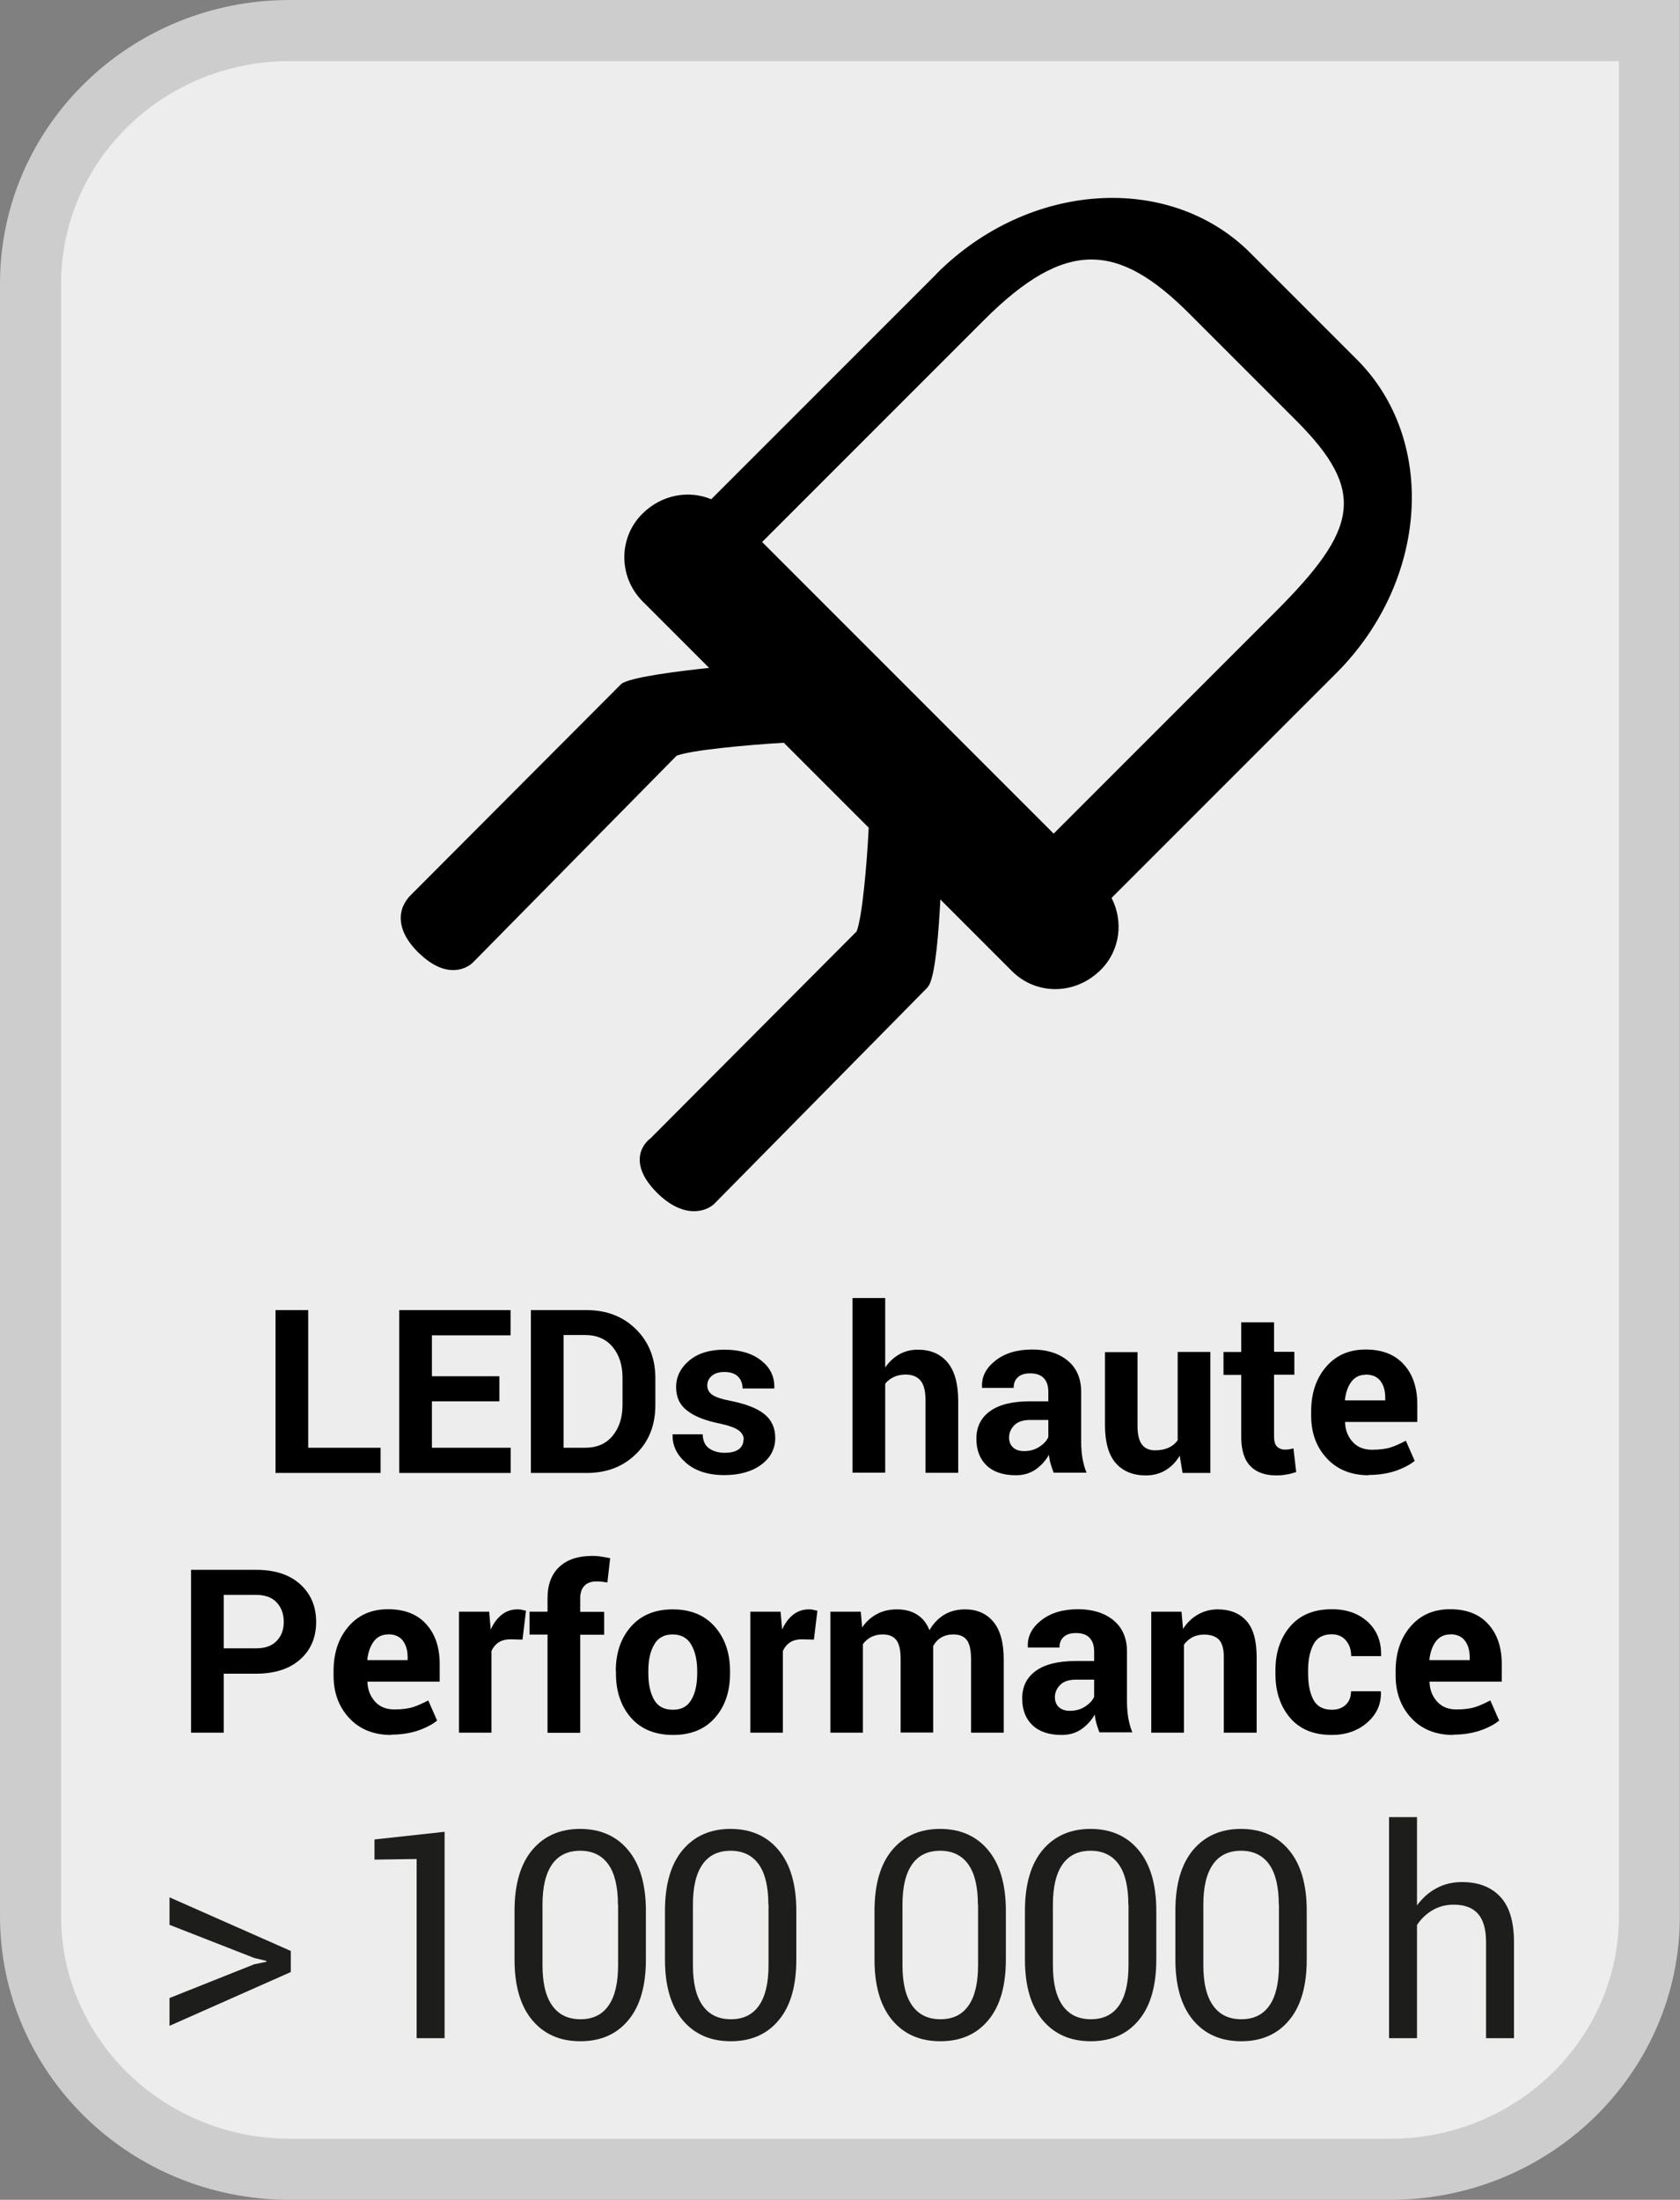
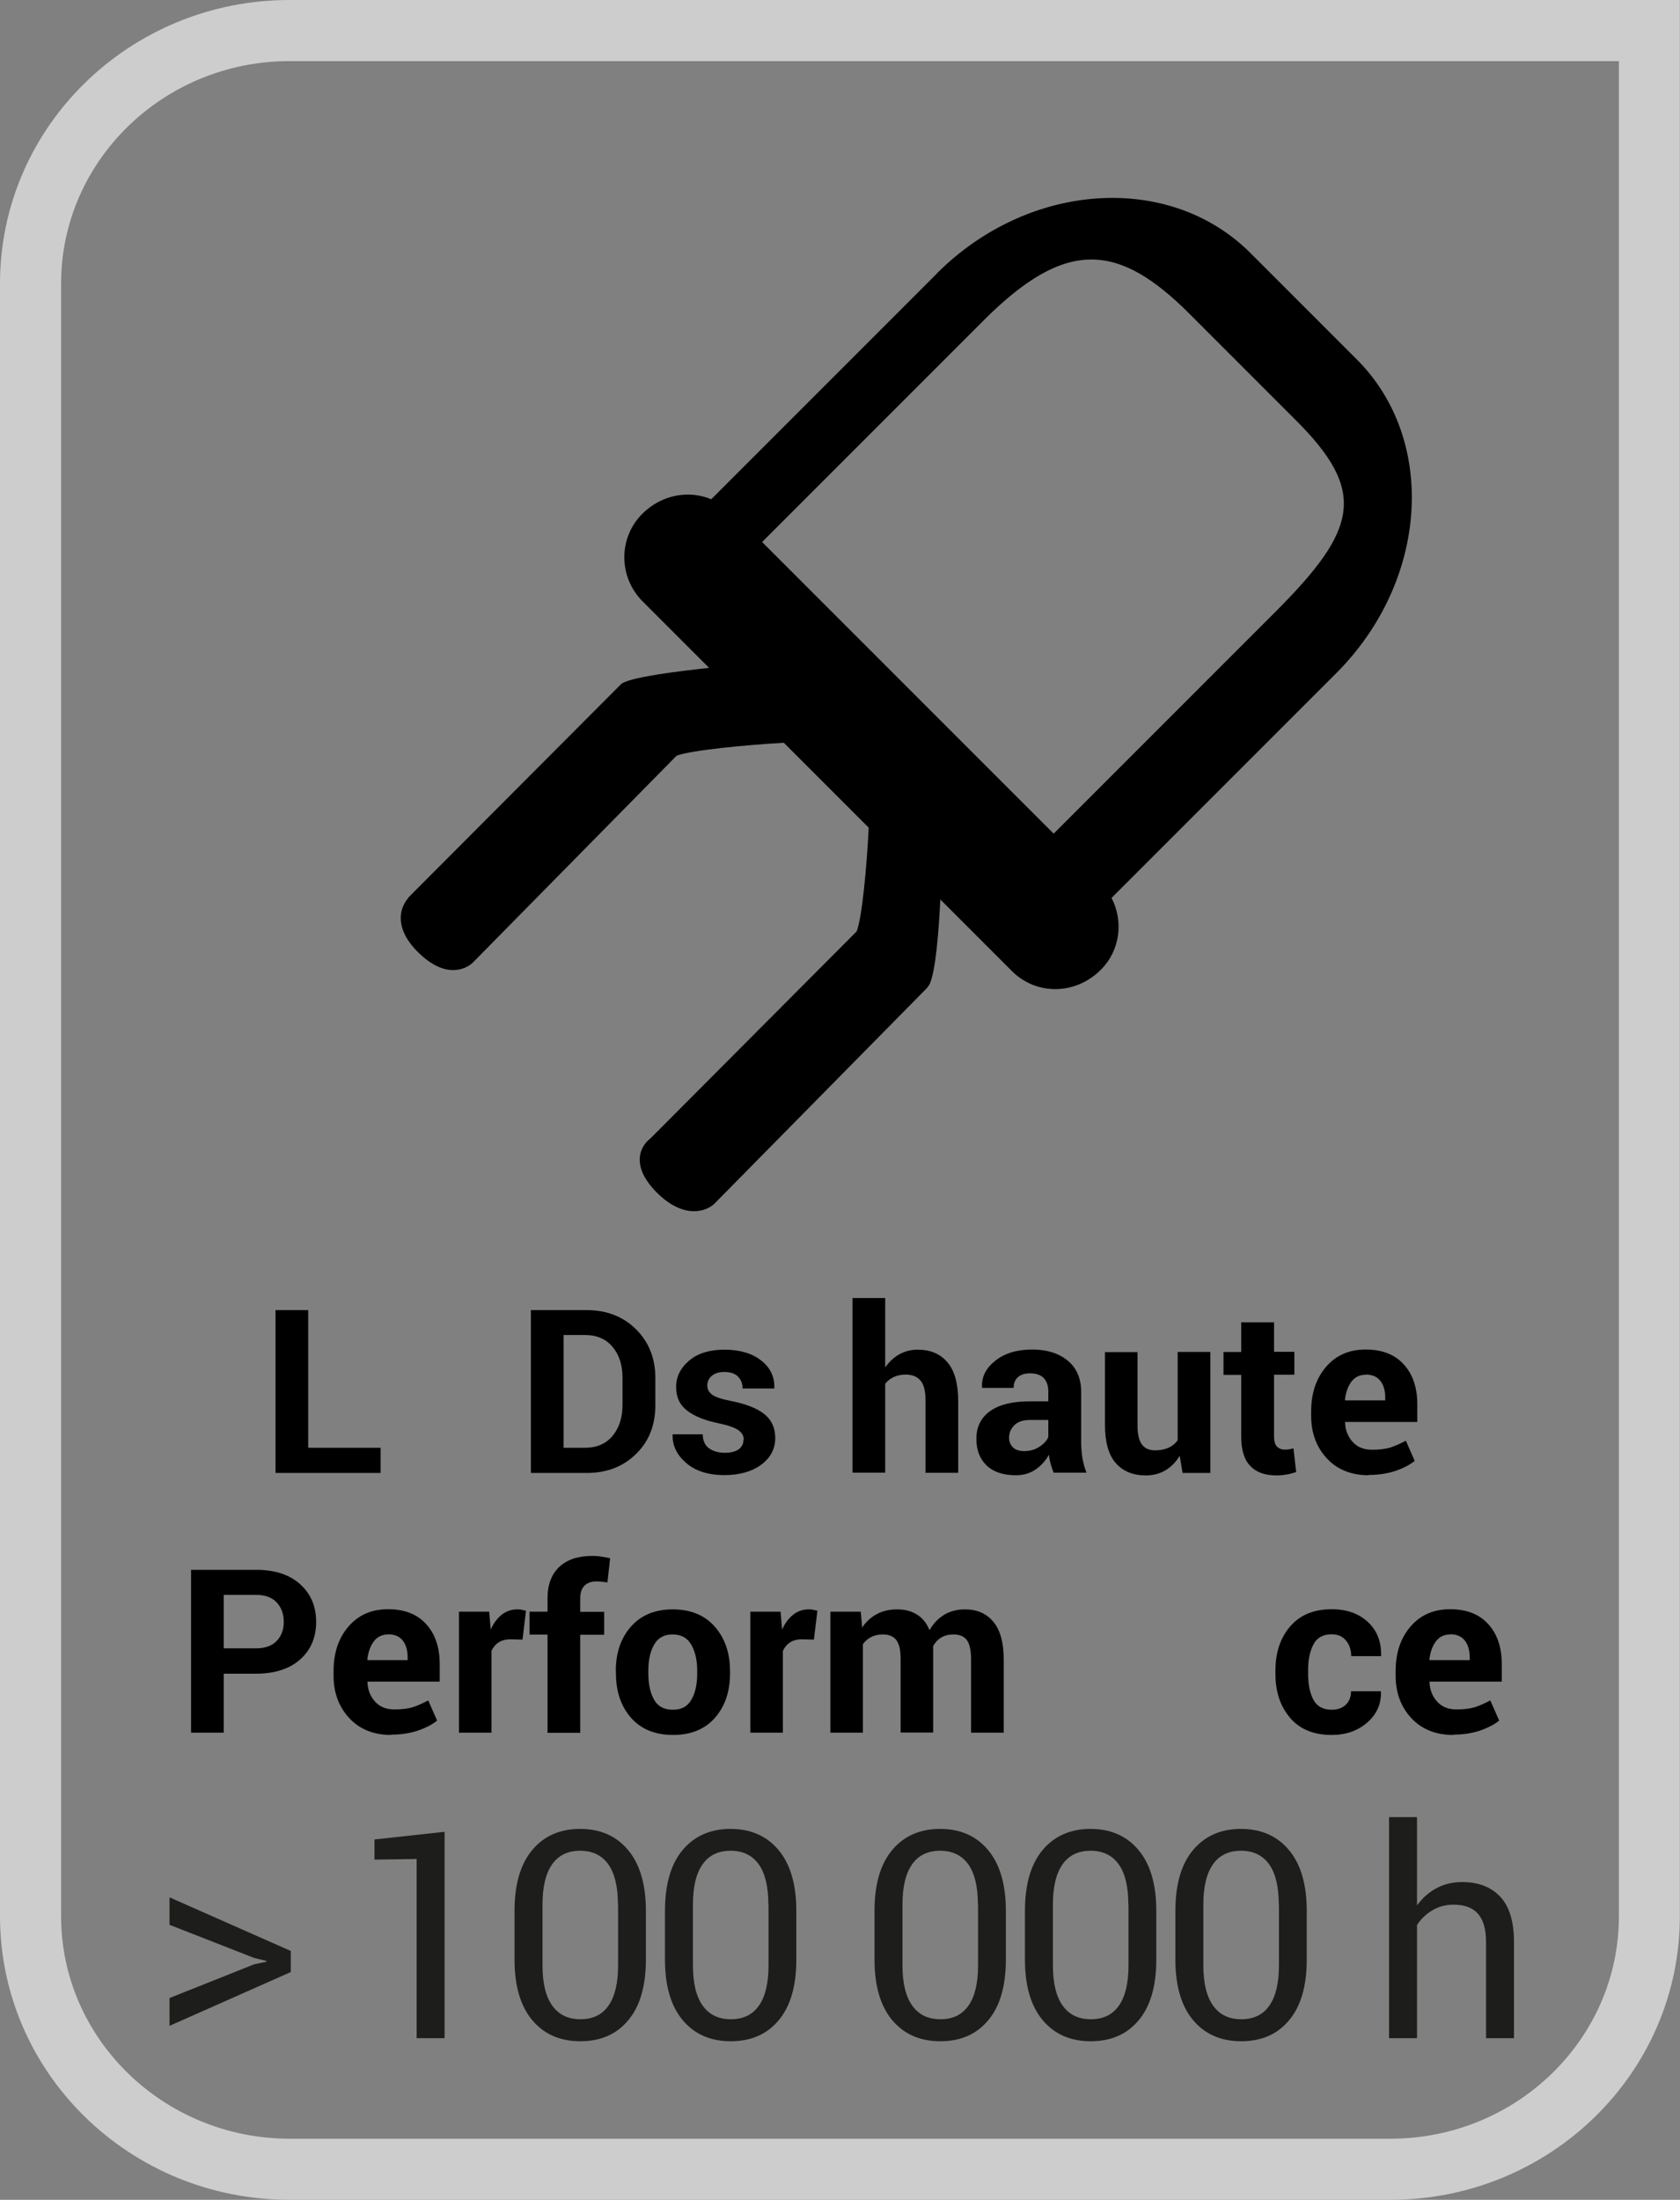
<svg xmlns="http://www.w3.org/2000/svg" viewBox="0 0 110 144">
  <rect x="0" y="0" width="110" height="144" fill="#808080" stroke="none" />
  <defs>
    <style>
      .cls-1 {
        fill: #cdcdcd;
      }

      .cls-1, .cls-2, .cls-3, .cls-4 {
        stroke-width: 0px;
      }

      .cls-3 {
        fill: #ededed;
      }

      .cls-4 {
        fill: #1d1d1b;
      }
    </style>
  </defs>
  <g id="BACKGROUND">
    <g>
-       <path class="cls-3" d="M18.96,142c-9.35,0-16.96-7.43-16.96-16.56V18.56C2,9.43,9.61,2,18.96,2h89.04v123.44c0,9.13-7.61,16.56-16.97,16.56h0H18.96Z" />
      <path class="cls-1" d="M106,4v121.44c0,8.03-6.71,14.56-14.96,14.56H18.97c-8.25,0-14.97-6.54-14.97-14.56V18.56c0-8.03,6.71-14.56,14.96-14.56h87.04M110,0H18.96C8.49,0,0,8.31,0,18.56v106.87C0,135.69,8.49,144,18.96,144h72.07c10.47,0,18.96-8.31,18.96-18.56V0h0Z" />
    </g>
    <path class="cls-2" d="M84.86,27.52c4.65,4.65,4.05,7.13-1.35,12.53l-14.52,14.52-19.09-19.09,14.52-14.52c5.4-5.4,8.83-5.06,13.48-.4l6.97,6.97ZM61.35,17.9l-14.78,14.78c-1.47-.61-3.25-.31-4.52.96-1.57,1.57-1.56,4.13.02,5.72l4.36,4.36c-2.06.22-4.81.57-5.62.97l-.11.06-13.93,13.97c-.06.11-.53.56-.53,1.37,0,.76.4,1.53,1.18,2.29.8.77,1.58,1.15,2.33,1.12.72-.03,1.14-.41,1.26-.54l13.29-13.49c.92-.36,4.49-.7,7.02-.85l5.56,5.56c-.12,2.44-.43,5.89-.79,6.79l-13.48,13.53c-.2.15-.62.53-.71,1.19-.09.75.28,1.54,1.1,2.37,1.77,1.77,3.25,1.25,3.78.73h0s13.93-14.13,13.93-14.13l.14-.2c.42-.85.62-3.59.72-5.58l4.69,4.69c1.58,1.58,4.14,1.59,5.82-.09,1.27-1.27,1.49-3.18.7-4.7l14.71-14.71c6.03-6.03,6.64-15.25,1.35-20.54l-6.97-6.97c-5.29-5.29-14.51-4.69-20.54,1.35" />
  </g>
  <g id="FRANCAIS">
    <g>
      <path class="cls-2" d="M20.17,94.77h4.75v1.65h-6.88v-10.66h2.14v9.02Z" />
-       <path class="cls-2" d="M32.7,91.73h-4.42v3.04h5.16v1.65h-7.3v-10.66h7.29v1.65h-5.15v2.68h4.42v1.65Z" />
      <path class="cls-2" d="M34.76,96.42v-10.66h3.66c1.3,0,2.38.42,3.22,1.25s1.27,1.9,1.27,3.2v1.77c0,1.31-.42,2.38-1.27,3.2-.84.83-1.92,1.24-3.22,1.24h-3.66ZM36.9,87.4v7.37h1.41c.77,0,1.37-.26,1.8-.78s.65-1.19.65-2.03v-1.78c0-.82-.22-1.5-.65-2.01-.43-.52-1.04-.78-1.8-.78h-1.41Z" />
      <path class="cls-2" d="M48.7,94.24c0-.23-.11-.44-.34-.61-.23-.17-.65-.32-1.26-.45-.94-.19-1.64-.47-2.12-.85-.48-.37-.71-.88-.71-1.53,0-.68.29-1.26.86-1.74.57-.48,1.34-.71,2.3-.71,1.01,0,1.82.24,2.41.71.6.47.88,1.07.86,1.79v.04h-2.08c0-.32-.1-.58-.3-.78-.2-.2-.5-.3-.89-.3-.35,0-.62.08-.82.25-.2.17-.3.38-.3.63s.1.44.31.6c.21.16.63.3,1.26.42.98.2,1.7.48,2.17.86s.71.9.71,1.56c0,.71-.31,1.3-.92,1.75s-1.42.68-2.42.68c-1.05,0-1.89-.27-2.5-.8-.61-.53-.9-1.14-.88-1.83v-.04h1.97c.01.42.15.73.42.92s.61.29,1.03.29c.4,0,.7-.08.91-.23.21-.16.31-.37.31-.64Z" />
      <path class="cls-2" d="M57.97,89.5c.25-.36.55-.64.92-.85.36-.2.76-.3,1.2-.3.83,0,1.47.27,1.94.82.47.55.71,1.4.71,2.54v4.7h-2.14v-4.73c0-.62-.11-1.05-.33-1.31-.22-.26-.54-.39-.97-.39-.29,0-.55.05-.78.16-.23.11-.41.25-.56.44v5.82h-2.14v-11.43h2.14v4.5Z" />
      <path class="cls-2" d="M69,96.42c-.08-.18-.14-.37-.2-.57-.06-.2-.1-.41-.12-.62-.22.39-.51.71-.87.96-.36.25-.79.38-1.29.38-.83,0-1.47-.21-1.92-.64-.45-.43-.67-1.01-.67-1.75,0-.78.3-1.38.9-1.81.6-.43,1.47-.64,2.62-.64h1.19v-.63c0-.38-.1-.68-.3-.89-.2-.21-.5-.31-.89-.31-.35,0-.61.08-.8.25-.19.17-.28.4-.28.7h-2.07s0-.05,0-.05c-.04-.67.26-1.25.87-1.73.62-.49,1.42-.73,2.42-.73.95,0,1.72.24,2.31.72s.89,1.17.89,2.05v3.27c0,.37.03.72.08,1.05.06.33.14.65.27.97h-2.14ZM67.05,94.99c.38,0,.71-.09,1-.28s.49-.4.59-.64v-1.12h-1.19c-.45,0-.8.11-1.03.34-.23.23-.35.5-.35.82,0,.26.09.48.26.64s.42.24.72.24Z" />
      <path class="cls-2" d="M77.25,95.28c-.25.42-.55.73-.93.96s-.81.34-1.3.34c-.84,0-1.49-.27-1.96-.8-.47-.53-.71-1.37-.71-2.49v-4.78h2.13v4.81c0,.58.1.99.29,1.24s.48.38.86.38c.34,0,.63-.06.88-.17.24-.11.44-.27.6-.49v-5.78h2.14v7.92h-1.82l-.19-1.14Z" />
      <path class="cls-2" d="M83.42,86.55v1.94h1.33v1.5h-1.33v4.04c0,.31.06.53.19.66.13.13.3.2.51.2.11,0,.21,0,.29-.02.08-.01.17-.03.28-.06l.18,1.55c-.21.07-.42.13-.63.16-.21.04-.43.06-.67.06-.74,0-1.31-.2-1.7-.61-.4-.41-.6-1.05-.6-1.93v-4.04h-1.16v-1.5h1.16v-1.94h2.14Z" />
      <path class="cls-2" d="M89.62,96.57c-1.14,0-2.06-.37-2.74-1.1-.68-.73-1.03-1.66-1.03-2.79v-.29c0-1.18.32-2.15.97-2.91.65-.76,1.51-1.14,2.6-1.14,1.07,0,1.9.32,2.49.97.59.64.89,1.52.89,2.61v1.16h-4.73v.04c.02.52.2.95.51,1.28.31.34.73.5,1.26.5.47,0,.87-.05,1.18-.14.31-.1.65-.25,1.03-.45l.58,1.32c-.32.26-.75.48-1.27.66-.52.17-1.1.26-1.74.26ZM89.43,89.99c-.4,0-.71.15-.94.45-.23.3-.37.7-.43,1.19l.02.04h2.62v-.19c0-.45-.11-.82-.32-1.09-.21-.27-.53-.41-.96-.41Z" />
      <path class="cls-2" d="M14.65,109.55v3.87h-2.14v-10.66h4.25c1.23,0,2.19.31,2.89.94s1.05,1.45,1.05,2.47-.35,1.84-1.05,2.46-1.67.93-2.89.93h-2.11ZM14.65,107.9h2.11c.6,0,1.05-.16,1.36-.49.31-.32.46-.74.46-1.24s-.15-.94-.46-1.27c-.3-.33-.76-.5-1.36-.5h-2.11v3.5Z" />
      <path class="cls-2" d="M25.61,113.57c-1.14,0-2.06-.37-2.74-1.1-.68-.73-1.03-1.66-1.03-2.79v-.29c0-1.18.32-2.15.97-2.91.65-.76,1.51-1.14,2.6-1.14,1.07,0,1.9.32,2.49.97.59.64.89,1.52.89,2.61v1.16h-4.73v.04c.02.52.2.95.51,1.28.31.34.73.5,1.26.5.47,0,.87-.05,1.18-.14.31-.1.65-.25,1.03-.45l.58,1.32c-.32.26-.75.48-1.27.66-.52.17-1.1.26-1.74.26ZM25.42,106.99c-.4,0-.71.15-.94.45-.23.3-.37.7-.43,1.19l.02.04h2.62v-.19c0-.45-.11-.82-.32-1.09-.21-.27-.53-.41-.96-.41Z" />
      <path class="cls-2" d="M34.21,107.33l-.78-.02c-.32,0-.58.07-.78.2s-.36.32-.47.56v5.35h-2.13v-7.92h1.98l.1,1.17c.19-.42.43-.74.72-.97.29-.23.64-.35,1.02-.35.11,0,.21,0,.3.03.09.02.18.04.27.06l-.23,1.9Z" />
      <path class="cls-2" d="M35.85,113.42v-6.42h-1.18v-1.5h1.18v-.88c0-.89.26-1.57.77-2.05.51-.48,1.23-.72,2.16-.72.18,0,.37.01.55.04.19.03.39.06.62.11l-.18,1.59c-.12-.02-.23-.04-.34-.05-.11-.01-.24-.02-.38-.02-.35,0-.61.1-.79.29-.18.19-.27.46-.27.82v.88h1.57v1.5h-1.57v6.42h-2.14Z" />
      <path class="cls-2" d="M40.32,109.38c0-1.18.33-2.15.99-2.9.66-.75,1.57-1.13,2.74-1.13s2.09.38,2.75,1.13,1,1.72,1,2.91v.15c0,1.19-.33,2.16-.99,2.91-.66.75-1.58,1.12-2.74,1.12s-2.09-.37-2.75-1.12c-.66-.75-.99-1.72-.99-2.91v-.15ZM42.45,109.53c0,.72.13,1.3.38,1.74.25.44.66.65,1.23.65s.96-.22,1.21-.66c.26-.44.38-1.02.38-1.73v-.15c0-.7-.13-1.27-.39-1.72s-.67-.67-1.22-.67-.96.22-1.21.67c-.26.45-.38,1.02-.38,1.71v.15Z" />
      <path class="cls-2" d="M53.29,107.33l-.78-.02c-.32,0-.58.07-.78.2s-.36.32-.47.56v5.35h-2.13v-7.92h1.98l.1,1.17c.19-.42.43-.74.72-.97.29-.23.64-.35,1.02-.35.11,0,.21,0,.3.03.09.02.18.04.27.06l-.23,1.9Z" />
      <path class="cls-2" d="M56.36,105.49l.09,1.05c.25-.38.57-.67.96-.88.38-.21.83-.31,1.33-.31s.94.11,1.3.34c.36.22.63.56.82,1.02.24-.42.56-.76.95-1s.85-.36,1.38-.36c.78,0,1.4.27,1.85.81.45.54.68,1.36.68,2.46v4.8h-2.14v-4.82c0-.6-.1-1.02-.29-1.26s-.49-.35-.87-.35c-.3,0-.57.07-.79.2-.22.13-.4.32-.53.56,0,.09,0,.17,0,.24,0,.07,0,.13,0,.2v5.22h-2.13v-4.82c0-.59-.1-1-.29-1.24s-.49-.36-.88-.36c-.29,0-.54.06-.76.17-.22.11-.4.27-.54.47v5.79h-2.13v-7.92h1.98Z" />
-       <path class="cls-2" d="M72,113.42c-.08-.18-.14-.37-.2-.57-.06-.2-.1-.41-.12-.62-.22.39-.51.71-.87.96-.36.25-.79.38-1.29.38-.83,0-1.47-.21-1.92-.64-.45-.43-.67-1.01-.67-1.75,0-.78.3-1.38.9-1.81.6-.43,1.47-.64,2.62-.64h1.19v-.63c0-.38-.1-.68-.3-.89-.2-.21-.5-.31-.89-.31-.35,0-.61.08-.8.25-.19.17-.28.4-.28.7h-2.07s0-.05,0-.05c-.04-.67.26-1.25.87-1.73.62-.49,1.42-.73,2.42-.73.95,0,1.72.24,2.31.72s.89,1.17.89,2.05v3.27c0,.37.03.72.08,1.05.06.33.14.65.27.97h-2.14ZM70.05,111.99c.38,0,.71-.09,1-.28s.49-.4.59-.64v-1.12h-1.19c-.45,0-.8.11-1.03.34-.23.23-.35.5-.35.82,0,.26.09.48.26.64s.42.24.72.24Z" />
-       <path class="cls-2" d="M77.36,105.49l.1,1.14c.26-.41.59-.72.97-.94.38-.22.82-.34,1.3-.34.8,0,1.43.25,1.88.75s.67,1.29.67,2.37v4.95h-2.15v-4.96c0-.53-.11-.91-.32-1.13-.22-.22-.54-.33-.97-.33-.28,0-.54.06-.76.17-.22.12-.41.28-.56.49v5.76h-2.14v-7.92h1.99Z" />
      <path class="cls-2" d="M87.2,111.92c.38,0,.69-.11.92-.33.23-.22.34-.52.34-.88h1.94l.02.04c.02.8-.28,1.47-.9,2.01-.62.54-1.4.81-2.32.81-1.18,0-2.09-.37-2.73-1.12-.64-.75-.96-1.71-.96-2.88v-.22c0-1.17.32-2.13.96-2.88.64-.75,1.55-1.13,2.73-1.13.98,0,1.76.28,2.36.83.6.56.89,1.29.87,2.2v.04h-1.96c0-.41-.11-.75-.34-1.02-.22-.27-.54-.41-.93-.41-.57,0-.97.22-1.2.66-.23.44-.35,1-.35,1.7v.22c0,.71.12,1.28.35,1.71.23.43.63.65,1.21.65Z" />
      <path class="cls-2" d="M95.15,113.57c-1.14,0-2.06-.37-2.74-1.1-.68-.73-1.03-1.66-1.03-2.79v-.29c0-1.18.32-2.15.97-2.91.65-.76,1.51-1.14,2.6-1.14,1.07,0,1.9.32,2.49.97.59.64.89,1.52.89,2.61v1.16h-4.73v.04c.02.52.2.95.51,1.28.31.34.73.5,1.26.5.47,0,.87-.05,1.18-.14.31-.1.65-.25,1.03-.45l.58,1.32c-.32.26-.75.48-1.27.66-.52.17-1.1.26-1.74.26ZM94.96,106.99c-.4,0-.71.15-.94.45-.23.3-.37.7-.43,1.19l.02.04h2.62v-.19c0-.45-.11-.82-.32-1.09-.21-.27-.53-.41-.96-.41Z" />
      <path class="cls-4" d="M11.1,126.01v-1.81l7.94,3.51v1.38l-7.94,3.52v-1.82l5.55-2.21.79-.16v-.06l-.79-.19-5.55-2.17Z" />
      <path class="cls-4" d="M29.11,133.42h-1.83v-11.73l-2.76.04v-1.32l4.59-.5v13.51Z" />
      <path class="cls-4" d="M42.29,128.27c0,1.73-.38,3.05-1.15,3.97-.76.92-1.81,1.38-3.14,1.38s-2.38-.46-3.15-1.38c-.77-.92-1.16-2.24-1.16-3.96v-3.2c0-1.72.38-3.04,1.15-3.97.77-.92,1.82-1.39,3.14-1.39s2.38.46,3.15,1.39c.77.92,1.16,2.25,1.16,3.97v3.2ZM40.46,124.68c0-1.17-.21-2.05-.63-2.64-.42-.59-1.04-.89-1.84-.89s-1.42.29-1.84.89-.63,1.47-.63,2.64v3.96c0,1.17.21,2.05.64,2.65.43.6,1.04.89,1.85.89s1.42-.3,1.83-.89c.42-.59.63-1.48.63-2.65v-3.96Z" />
      <path class="cls-4" d="M52.14,128.27c0,1.73-.38,3.05-1.15,3.97-.76.92-1.81,1.38-3.14,1.38s-2.38-.46-3.15-1.38c-.77-.92-1.16-2.24-1.16-3.96v-3.2c0-1.72.38-3.04,1.15-3.97.77-.92,1.82-1.39,3.14-1.39s2.38.46,3.15,1.39c.77.92,1.16,2.25,1.16,3.97v3.2ZM50.31,124.68c0-1.17-.21-2.05-.63-2.64-.42-.59-1.04-.89-1.84-.89s-1.42.29-1.84.89-.63,1.47-.63,2.64v3.96c0,1.17.21,2.05.64,2.65.43.6,1.04.89,1.85.89s1.42-.3,1.83-.89c.42-.59.63-1.48.63-2.65v-3.96Z" />
      <path class="cls-4" d="M65.86,128.27c0,1.73-.38,3.05-1.15,3.97-.76.92-1.81,1.38-3.14,1.38s-2.38-.46-3.15-1.38c-.77-.92-1.16-2.24-1.16-3.96v-3.2c0-1.72.38-3.04,1.15-3.97.77-.92,1.82-1.39,3.14-1.39s2.38.46,3.15,1.39c.77.92,1.16,2.25,1.16,3.97v3.2ZM64.03,124.68c0-1.17-.21-2.05-.63-2.64-.42-.59-1.04-.89-1.84-.89s-1.42.29-1.84.89-.63,1.47-.63,2.64v3.96c0,1.17.21,2.05.64,2.65.43.6,1.04.89,1.85.89s1.42-.3,1.83-.89c.42-.59.63-1.48.63-2.65v-3.96Z" />
      <path class="cls-4" d="M75.71,128.27c0,1.73-.38,3.05-1.15,3.97-.76.92-1.81,1.38-3.14,1.38s-2.38-.46-3.15-1.38c-.77-.92-1.16-2.24-1.16-3.96v-3.2c0-1.72.38-3.04,1.15-3.97.77-.92,1.82-1.39,3.14-1.39s2.38.46,3.15,1.39c.77.92,1.16,2.25,1.16,3.97v3.2ZM73.88,124.68c0-1.17-.21-2.05-.63-2.64-.42-.59-1.04-.89-1.84-.89s-1.42.29-1.84.89-.63,1.47-.63,2.64v3.96c0,1.17.21,2.05.64,2.65.43.6,1.04.89,1.85.89s1.42-.3,1.83-.89c.42-.59.63-1.48.63-2.65v-3.96Z" />
      <path class="cls-4" d="M85.56,128.27c0,1.73-.38,3.05-1.15,3.97-.76.92-1.81,1.38-3.14,1.38s-2.38-.46-3.15-1.38c-.77-.92-1.16-2.24-1.16-3.96v-3.2c0-1.72.38-3.04,1.15-3.97.77-.92,1.82-1.39,3.14-1.39s2.38.46,3.15,1.39c.77.92,1.16,2.25,1.16,3.97v3.2ZM83.73,124.68c0-1.17-.21-2.05-.63-2.64-.42-.59-1.04-.89-1.84-.89s-1.42.29-1.84.89-.63,1.47-.63,2.64v3.96c0,1.17.21,2.05.64,2.65.43.6,1.04.89,1.85.89s1.42-.3,1.83-.89c.42-.59.63-1.48.63-2.65v-3.96Z" />
      <path class="cls-4" d="M92.78,124.73c.35-.48.77-.86,1.28-1.13.5-.27,1.06-.4,1.67-.4,1.07,0,1.9.32,2.5.96.6.64.9,1.63.9,2.97v6.29h-1.83v-6.31c0-.83-.18-1.44-.53-1.84-.36-.4-.89-.59-1.59-.59-.51,0-.97.12-1.38.36-.41.24-.75.56-1.02.97v7.41h-1.83v-14.47h1.83v5.78Z" />
    </g>
  </g>
</svg>